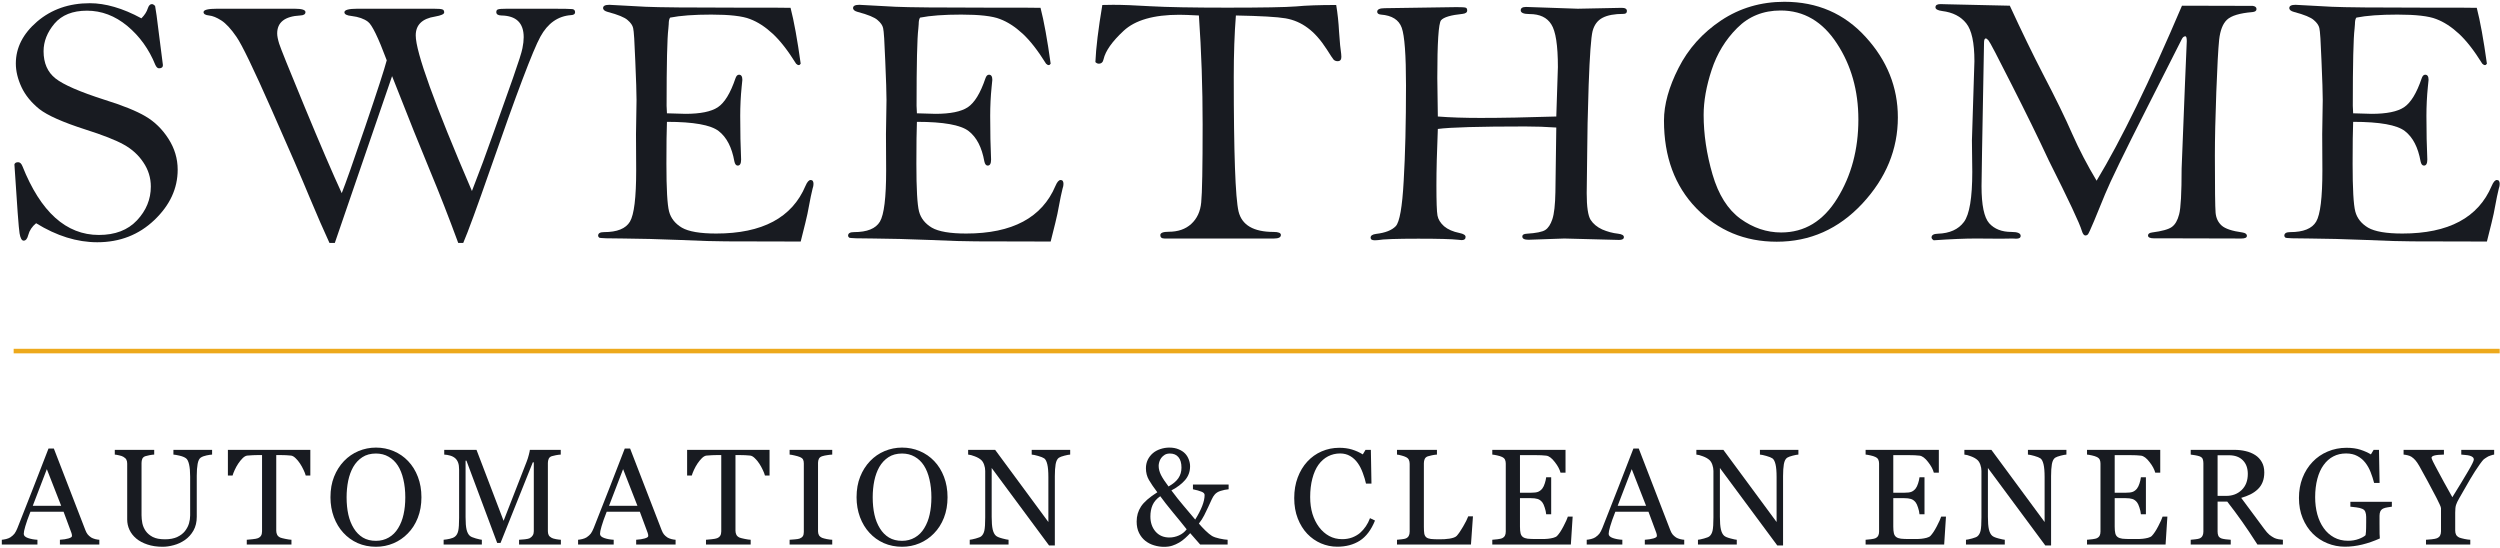
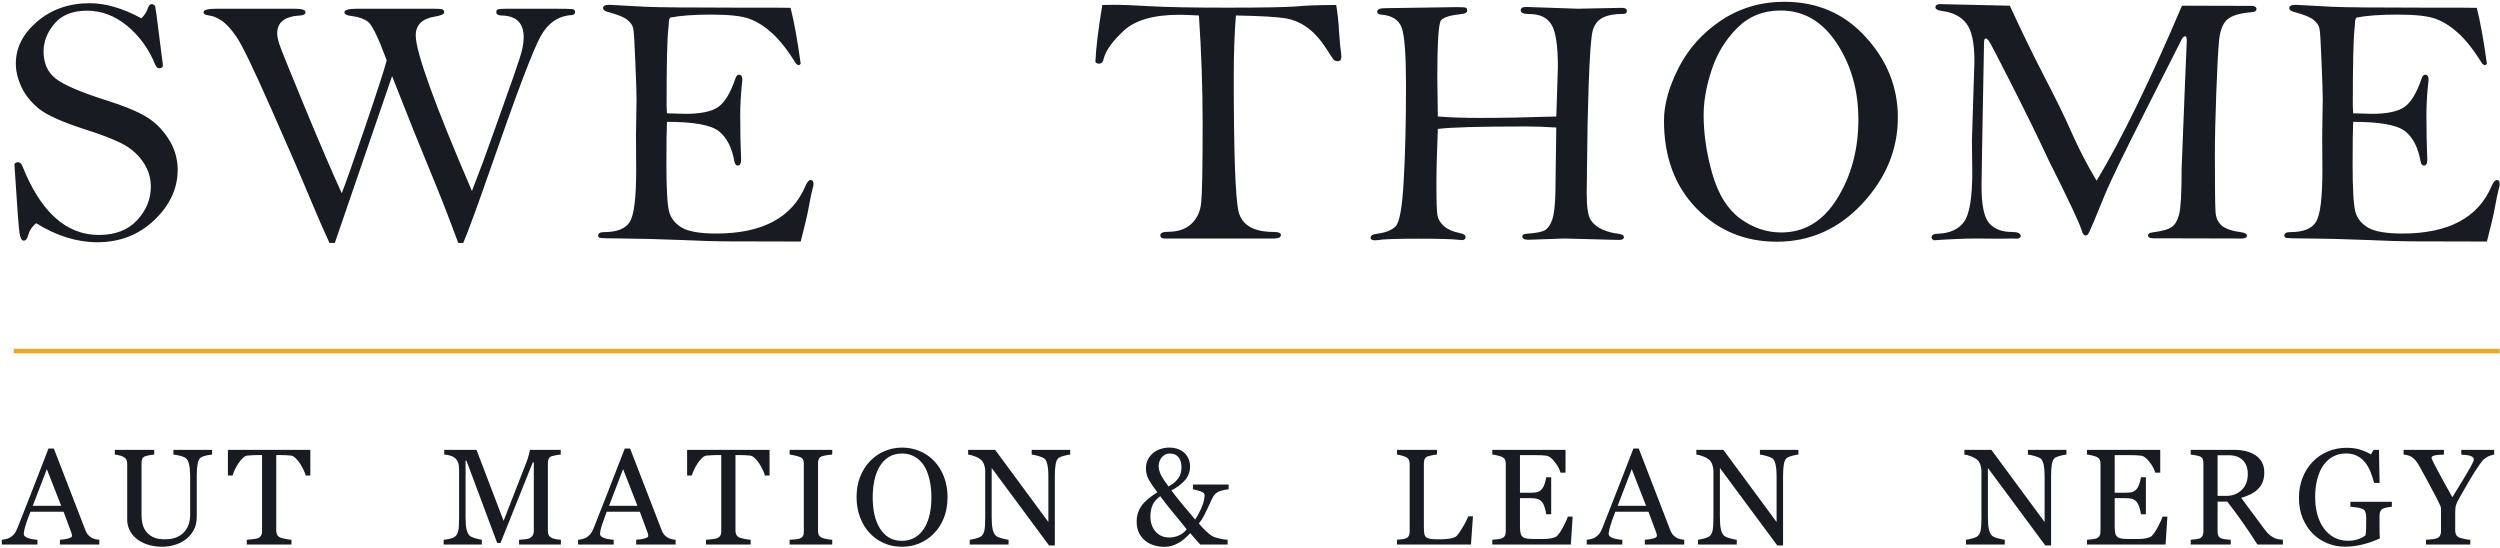
<svg xmlns="http://www.w3.org/2000/svg" width="849" height="186" viewBox="0 0 849 186" fill="none">
  <path d="M33.732 184.912H20.346V183.304C21.524 183.228 22.498 183.077 23.268 182.851C24.053 182.624 24.446 182.345 24.446 182.013C24.446 181.877 24.431 181.711 24.4 181.514C24.37 181.318 24.325 181.144 24.265 180.993L21.592 173.791H10.335C9.912 174.848 9.565 175.769 9.293 176.554C9.036 177.339 8.802 178.064 8.591 178.728C8.394 179.378 8.258 179.906 8.183 180.314C8.107 180.722 8.07 181.054 8.07 181.311C8.07 181.915 8.545 182.383 9.497 182.715C10.448 183.047 11.52 183.243 12.713 183.304V184.912H0.618V183.304C1.01 183.274 1.501 183.19 2.09 183.055C2.679 182.904 3.162 182.707 3.54 182.466C4.144 182.058 4.612 181.635 4.944 181.197C5.276 180.744 5.601 180.125 5.918 179.34C7.534 175.308 9.315 170.778 11.263 165.75C13.211 160.721 14.948 156.244 16.473 152.318H18.285L28.998 180.042C29.225 180.631 29.482 181.107 29.768 181.469C30.055 181.831 30.456 182.186 30.969 182.534C31.316 182.745 31.769 182.926 32.328 183.077C32.887 183.213 33.355 183.289 33.732 183.304V184.912ZM20.776 171.775L15.907 159.317L11.127 171.775H20.776Z" fill="#181B21" />
  <path d="M72.029 154.379C71.606 154.395 70.987 154.485 70.172 154.651C69.357 154.817 68.692 155.066 68.179 155.399C67.665 155.746 67.311 156.463 67.114 157.55C66.918 158.638 66.82 159.966 66.82 161.537V175.512C66.82 177.294 66.45 178.842 65.71 180.155C64.97 181.469 63.996 182.549 62.788 183.394C61.595 184.21 60.334 184.791 59.005 185.138C57.692 185.501 56.431 185.682 55.223 185.682C53.29 185.682 51.569 185.425 50.059 184.912C48.549 184.414 47.28 183.734 46.253 182.873C45.242 182.013 44.479 181.031 43.966 179.929C43.452 178.811 43.196 177.649 43.196 176.441V157.437C43.196 156.909 43.105 156.471 42.924 156.123C42.758 155.761 42.41 155.429 41.882 155.127C41.504 154.915 41.021 154.749 40.432 154.629C39.843 154.493 39.36 154.41 38.983 154.379V152.771H52.369V154.379C51.946 154.395 51.41 154.462 50.761 154.583C50.127 154.704 49.658 154.817 49.356 154.923C48.843 155.104 48.496 155.406 48.315 155.829C48.148 156.252 48.065 156.712 48.065 157.211V174.968C48.065 175.829 48.156 176.735 48.337 177.686C48.533 178.623 48.911 179.499 49.47 180.314C50.059 181.144 50.859 181.824 51.871 182.352C52.882 182.881 54.272 183.145 56.038 183.145C57.699 183.145 59.089 182.881 60.206 182.352C61.338 181.824 62.229 181.129 62.879 180.269C63.498 179.453 63.936 178.6 64.192 177.709C64.449 176.818 64.577 175.92 64.577 175.014V161.831C64.577 160.155 64.457 158.789 64.215 157.732C63.973 156.66 63.618 155.957 63.15 155.625C62.622 155.248 61.897 154.953 60.976 154.742C60.07 154.53 59.375 154.41 58.892 154.379V152.771H72.029V154.379Z" fill="#181B21" />
  <path d="M105.389 161.492H103.826C103.69 160.948 103.441 160.306 103.078 159.566C102.731 158.811 102.338 158.102 101.9 157.437C101.447 156.743 100.949 156.139 100.406 155.625C99.877 155.097 99.364 154.795 98.865 154.719C98.397 154.659 97.808 154.613 97.099 154.583C96.389 154.553 95.732 154.538 95.128 154.538H93.814V180.246C93.814 180.744 93.92 181.205 94.131 181.628C94.343 182.035 94.713 182.352 95.241 182.579C95.513 182.685 96.079 182.828 96.94 183.009C97.816 183.19 98.495 183.289 98.978 183.304V184.912H83.803V183.304C84.226 183.274 84.868 183.213 85.728 183.123C86.604 183.032 87.208 182.919 87.54 182.783C88.038 182.586 88.401 182.307 88.627 181.945C88.869 181.567 88.99 181.069 88.99 180.45V154.538H87.676C87.208 154.538 86.627 154.553 85.932 154.583C85.237 154.598 84.573 154.644 83.939 154.719C83.441 154.78 82.919 155.082 82.376 155.625C81.847 156.154 81.357 156.758 80.904 157.437C80.451 158.117 80.05 158.842 79.703 159.612C79.356 160.367 79.114 160.993 78.978 161.492H77.393V152.771H105.389V161.492Z" fill="#181B21" />
-   <path d="M138.589 156.576C140.009 158.056 141.119 159.846 141.919 161.945C142.719 164.028 143.119 166.339 143.119 168.876C143.119 171.427 142.712 173.745 141.896 175.829C141.081 177.913 139.948 179.687 138.499 181.152C137.094 182.602 135.464 183.719 133.606 184.504C131.749 185.289 129.771 185.682 127.672 185.682C125.437 185.682 123.368 185.267 121.466 184.436C119.578 183.591 117.955 182.42 116.596 180.925C115.237 179.461 114.165 177.686 113.38 175.603C112.609 173.504 112.224 171.261 112.224 168.876C112.224 166.263 112.632 163.938 113.448 161.899C114.263 159.846 115.388 158.071 116.822 156.576C118.242 155.097 119.888 153.964 121.76 153.179C123.648 152.394 125.618 152.001 127.672 152.001C129.801 152.001 131.809 152.401 133.697 153.202C135.584 154.002 137.215 155.127 138.589 156.576ZM135.214 179.363C136.06 177.988 136.672 176.433 137.049 174.697C137.442 172.96 137.638 171.02 137.638 168.876C137.638 166.671 137.419 164.648 136.981 162.805C136.558 160.963 135.932 159.393 135.101 158.094C134.271 156.811 133.229 155.814 131.975 155.104C130.722 154.379 129.288 154.017 127.672 154.017C125.86 154.017 124.32 154.432 123.051 155.263C121.783 156.093 120.748 157.203 119.948 158.592C119.193 159.921 118.627 161.476 118.249 163.258C117.887 165.04 117.706 166.913 117.706 168.876C117.706 171.05 117.902 173.013 118.295 174.765C118.687 176.516 119.306 178.072 120.152 179.431C120.967 180.759 121.994 181.801 123.232 182.556C124.471 183.296 125.95 183.666 127.672 183.666C129.288 183.666 130.745 183.289 132.043 182.534C133.342 181.779 134.399 180.722 135.214 179.363Z" fill="#181B21" />
  <path d="M190.476 184.912H176.275V183.304C176.788 183.289 177.445 183.236 178.245 183.145C179.061 183.055 179.619 182.926 179.921 182.76C180.39 182.473 180.729 182.149 180.941 181.786C181.167 181.409 181.28 180.941 181.28 180.382V157.007H180.941L169.978 184.391H168.845L158.404 156.441H158.109V175.625C158.109 177.483 158.222 178.895 158.449 179.861C158.691 180.827 159.053 181.522 159.536 181.945C159.868 182.262 160.555 182.564 161.597 182.851C162.639 183.138 163.319 183.289 163.636 183.304V184.912H150.657V183.304C151.337 183.243 152.047 183.13 152.786 182.964C153.541 182.798 154.123 182.549 154.53 182.217C155.059 181.794 155.421 181.144 155.618 180.269C155.814 179.393 155.912 177.928 155.912 175.874V159.43C155.912 158.479 155.799 157.701 155.572 157.097C155.346 156.493 155.021 156.003 154.598 155.625C154.13 155.217 153.557 154.915 152.877 154.719C152.198 154.523 151.526 154.41 150.861 154.379V152.771H161.824L171.02 176.871L178.879 156.712C179.166 155.972 179.408 155.202 179.604 154.402C179.816 153.587 179.929 153.043 179.944 152.771H190.431V154.379C190.008 154.395 189.465 154.462 188.8 154.583C188.151 154.704 187.675 154.817 187.373 154.923C186.86 155.104 186.513 155.406 186.331 155.829C186.15 156.252 186.06 156.712 186.06 157.211V180.382C186.06 180.91 186.15 181.356 186.331 181.718C186.513 182.081 186.86 182.398 187.373 182.67C187.645 182.821 188.128 182.964 188.823 183.1C189.518 183.221 190.069 183.289 190.476 183.304V184.912Z" fill="#181B21" />
-   <path d="M229.43 184.912H216.044V183.304C217.222 183.228 218.196 183.077 218.966 182.851C219.751 182.624 220.144 182.345 220.144 182.013C220.144 181.877 220.129 181.711 220.098 181.514C220.068 181.318 220.023 181.144 219.962 180.993L217.29 173.791H206.033C205.61 174.848 205.262 175.769 204.991 176.554C204.734 177.339 204.5 178.064 204.289 178.728C204.092 179.378 203.956 179.906 203.881 180.314C203.805 180.722 203.768 181.054 203.768 181.311C203.768 181.915 204.243 182.383 205.195 182.715C206.146 183.047 207.218 183.243 208.411 183.304V184.912H196.316V183.304C196.708 183.274 197.199 183.19 197.788 183.055C198.377 182.904 198.86 182.707 199.238 182.466C199.842 182.058 200.31 181.635 200.642 181.197C200.974 180.744 201.299 180.125 201.616 179.34C203.232 175.308 205.013 170.778 206.961 165.75C208.909 160.721 210.646 156.244 212.171 152.318H213.983L224.696 180.042C224.923 180.631 225.18 181.107 225.466 181.469C225.753 181.831 226.154 182.186 226.667 182.534C227.014 182.745 227.467 182.926 228.026 183.077C228.585 183.213 229.053 183.289 229.43 183.304V184.912ZM216.474 171.775L211.605 159.317L206.825 171.775H216.474Z" fill="#181B21" />
+   <path d="M229.43 184.912H216.044V183.304C217.222 183.228 218.196 183.077 218.966 182.851C219.751 182.624 220.144 182.345 220.144 182.013C220.144 181.877 220.129 181.711 220.098 181.514C220.068 181.318 220.023 181.144 219.962 180.993L217.29 173.791H206.033C204.734 177.339 204.5 178.064 204.289 178.728C204.092 179.378 203.956 179.906 203.881 180.314C203.805 180.722 203.768 181.054 203.768 181.311C203.768 181.915 204.243 182.383 205.195 182.715C206.146 183.047 207.218 183.243 208.411 183.304V184.912H196.316V183.304C196.708 183.274 197.199 183.19 197.788 183.055C198.377 182.904 198.86 182.707 199.238 182.466C199.842 182.058 200.31 181.635 200.642 181.197C200.974 180.744 201.299 180.125 201.616 179.34C203.232 175.308 205.013 170.778 206.961 165.75C208.909 160.721 210.646 156.244 212.171 152.318H213.983L224.696 180.042C224.923 180.631 225.18 181.107 225.466 181.469C225.753 181.831 226.154 182.186 226.667 182.534C227.014 182.745 227.467 182.926 228.026 183.077C228.585 183.213 229.053 183.289 229.43 183.304V184.912ZM216.474 171.775L211.605 159.317L206.825 171.775H216.474Z" fill="#181B21" />
  <path d="M261.34 161.492H259.777C259.641 160.948 259.392 160.306 259.03 159.566C258.682 158.811 258.29 158.102 257.852 157.437C257.399 156.743 256.9 156.139 256.357 155.625C255.828 155.097 255.315 154.795 254.817 154.719C254.349 154.659 253.76 154.613 253.05 154.583C252.34 154.553 251.683 154.538 251.079 154.538H249.766V180.246C249.766 180.744 249.871 181.205 250.083 181.628C250.294 182.035 250.664 182.352 251.193 182.579C251.464 182.685 252.031 182.828 252.891 183.009C253.767 183.19 254.447 183.289 254.93 183.304V184.912H239.754V183.304C240.177 183.274 240.819 183.213 241.679 183.123C242.555 183.032 243.159 182.919 243.492 182.783C243.99 182.586 244.352 182.307 244.579 181.945C244.82 181.567 244.941 181.069 244.941 180.45V154.538H243.627C243.159 154.538 242.578 154.553 241.883 154.583C241.189 154.598 240.524 154.644 239.89 154.719C239.392 154.78 238.871 155.082 238.327 155.625C237.799 156.154 237.308 156.758 236.855 157.437C236.402 158.117 236.002 158.842 235.655 159.612C235.307 160.367 235.066 160.993 234.93 161.492H233.344V152.771H261.34V161.492Z" fill="#181B21" />
  <path d="M282.627 184.912H268.153V183.304C268.561 183.274 269.15 183.228 269.92 183.168C270.69 183.107 271.234 183.017 271.551 182.896C272.049 182.7 272.411 182.435 272.638 182.103C272.864 181.756 272.978 181.28 272.978 180.676V157.392C272.978 156.863 272.895 156.425 272.728 156.078C272.562 155.716 272.17 155.414 271.551 155.172C271.098 154.991 270.524 154.825 269.829 154.674C269.15 154.508 268.591 154.41 268.153 154.379V152.771H282.627V154.379C282.158 154.395 281.6 154.455 280.95 154.561C280.301 154.651 279.735 154.772 279.252 154.923C278.678 155.104 278.293 155.399 278.097 155.806C277.9 156.214 277.802 156.667 277.802 157.165V180.427C277.802 180.925 277.908 181.371 278.119 181.764C278.346 182.141 278.723 182.443 279.252 182.67C279.569 182.79 280.082 182.926 280.792 183.077C281.517 183.213 282.128 183.289 282.627 183.304V184.912Z" fill="#181B21" />
  <path d="M317.254 156.576C318.674 158.056 319.784 159.846 320.584 161.945C321.384 164.028 321.784 166.339 321.784 168.876C321.784 171.427 321.377 173.745 320.561 175.829C319.746 177.913 318.613 179.687 317.164 181.152C315.759 182.602 314.129 183.719 312.271 184.504C310.414 185.289 308.436 185.682 306.337 185.682C304.102 185.682 302.033 185.267 300.131 184.436C298.243 183.591 296.62 182.42 295.261 180.925C293.902 179.461 292.83 177.686 292.045 175.603C291.274 173.504 290.889 171.261 290.889 168.876C290.889 166.263 291.297 163.938 292.112 161.899C292.928 159.846 294.053 158.071 295.487 156.576C296.907 155.097 298.553 153.964 300.425 153.179C302.313 152.394 304.283 152.001 306.337 152.001C308.466 152.001 310.474 152.401 312.362 153.202C314.249 154.002 315.88 155.127 317.254 156.576ZM313.879 179.363C314.725 177.988 315.337 176.433 315.714 174.697C316.107 172.96 316.303 171.02 316.303 168.876C316.303 166.671 316.084 164.648 315.646 162.805C315.223 160.963 314.597 159.393 313.766 158.094C312.936 156.811 311.894 155.814 310.64 155.104C309.387 154.379 307.953 154.017 306.337 154.017C304.525 154.017 302.985 154.432 301.716 155.263C300.448 156.093 299.413 157.203 298.613 158.592C297.858 159.921 297.292 161.476 296.914 163.258C296.552 165.04 296.371 166.913 296.371 168.876C296.371 171.05 296.567 173.013 296.96 174.765C297.352 176.516 297.971 178.072 298.817 179.431C299.632 180.759 300.659 181.801 301.897 182.556C303.136 183.296 304.615 183.666 306.337 183.666C307.953 183.666 309.41 183.289 310.708 182.534C312.007 181.779 313.064 180.722 313.879 179.363Z" fill="#181B21" />
  <path d="M363.434 154.379C363.011 154.395 362.361 154.515 361.486 154.742C360.61 154.968 359.983 155.202 359.606 155.444C359.062 155.821 358.692 156.546 358.496 157.618C358.315 158.691 358.224 160.05 358.224 161.695V185.229H356.253L336.774 158.932V175.512C336.774 177.369 336.887 178.796 337.114 179.793C337.356 180.79 337.718 181.499 338.201 181.922C338.548 182.254 339.266 182.564 340.353 182.851C341.44 183.138 342.157 183.289 342.505 183.304V184.912H329.322V183.304C329.73 183.274 330.417 183.13 331.383 182.873C332.35 182.602 332.954 182.36 333.195 182.149C333.724 181.726 334.086 181.084 334.283 180.223C334.479 179.348 334.577 177.86 334.577 175.761V159.929C334.577 159.234 334.456 158.54 334.215 157.845C333.973 157.15 333.648 156.614 333.241 156.237C332.697 155.738 331.957 155.316 331.021 154.968C330.1 154.606 329.352 154.41 328.779 154.379V152.771H337.952L356.027 177.279V161.99C356.027 160.117 355.906 158.683 355.664 157.686C355.423 156.675 355.076 156.003 354.623 155.67C354.2 155.384 353.505 155.104 352.539 154.832C351.587 154.561 350.863 154.41 350.364 154.379V152.771H363.434V154.379Z" fill="#181B21" />
  <path d="M417.241 166.158C416.35 166.233 415.452 166.414 414.546 166.701C413.64 166.973 412.945 167.411 412.462 168.015C412.145 168.377 411.82 168.913 411.488 169.623C411.171 170.333 410.786 171.171 410.333 172.137C409.88 173.104 409.42 174.055 408.951 174.991C408.483 175.927 407.879 176.864 407.139 177.8C407.743 178.525 408.483 179.317 409.359 180.178C410.235 181.024 410.982 181.635 411.601 182.013C412.205 182.36 413.059 182.654 414.161 182.896C415.278 183.138 416.192 183.274 416.902 183.304V184.912H407.57L404.195 181.061C403.697 181.605 403.123 182.171 402.473 182.76C401.839 183.334 401.167 183.832 400.458 184.255C399.672 184.708 398.88 185.063 398.079 185.32C397.294 185.576 396.365 185.705 395.293 185.705C394.176 185.705 393.066 185.539 391.964 185.206C390.861 184.889 389.857 184.376 388.951 183.666C388.075 182.972 387.366 182.081 386.822 180.993C386.279 179.906 386.007 178.608 386.007 177.098C386.007 175.225 386.497 173.534 387.479 172.024C388.476 170.499 390.325 168.883 393.028 167.177C391.805 165.561 390.854 164.164 390.174 162.986C389.495 161.809 389.155 160.487 389.155 159.023C389.155 157.981 389.359 157.029 389.767 156.169C390.189 155.293 390.778 154.53 391.533 153.881C392.228 153.292 393.074 152.832 394.07 152.499C395.067 152.167 396.079 152.001 397.105 152.001C398.313 152.001 399.37 152.197 400.276 152.59C401.197 152.968 401.945 153.466 402.519 154.085C403.047 154.659 403.447 155.323 403.719 156.078C404.006 156.833 404.15 157.588 404.15 158.343C404.15 160.155 403.583 161.718 402.451 163.032C401.333 164.33 399.786 165.501 397.807 166.543C399.227 168.46 400.616 170.212 401.975 171.797C403.334 173.368 404.64 174.916 405.894 176.441C406.905 174.825 407.691 173.307 408.249 171.888C408.808 170.454 409.087 169.193 409.087 168.105C409.087 167.622 408.732 167.245 408.023 166.973C407.328 166.686 406.362 166.414 405.124 166.158V164.549H417.241V166.158ZM401.228 158.796C401.228 157.256 400.888 156.078 400.208 155.263C399.529 154.432 398.563 154.017 397.309 154.017C396.599 154.017 396.011 154.16 395.542 154.447C395.074 154.734 394.674 155.097 394.342 155.535C394.04 155.957 393.821 156.41 393.685 156.894C393.549 157.377 393.481 157.807 393.481 158.185C393.481 159.227 393.753 160.284 394.297 161.356C394.84 162.413 395.686 163.696 396.834 165.206C398.389 164.33 399.506 163.387 400.186 162.375C400.88 161.348 401.228 160.155 401.228 158.796ZM402.994 179.748C401.59 177.966 400.005 176.018 398.238 173.904C396.486 171.775 395.082 169.978 394.025 168.513C392.802 169.359 391.934 170.355 391.42 171.503C390.922 172.635 390.673 173.934 390.673 175.399C390.673 177.452 391.254 179.159 392.417 180.518C393.595 181.862 395.165 182.534 397.128 182.534C398.23 182.534 399.31 182.3 400.367 181.831C401.439 181.348 402.315 180.654 402.994 179.748Z" fill="#181B21" />
-   <path d="M454.13 185.659C452.212 185.659 450.37 185.282 448.603 184.527C446.851 183.772 445.296 182.685 443.937 181.265C442.593 179.846 441.521 178.117 440.721 176.078C439.92 174.025 439.52 171.714 439.52 169.147C439.52 166.58 439.913 164.255 440.698 162.171C441.483 160.072 442.57 158.268 443.96 156.758C445.334 155.263 446.957 154.108 448.829 153.292C450.702 152.477 452.703 152.069 454.832 152.069C456.417 152.069 457.852 152.265 459.135 152.658C460.419 153.051 461.642 153.602 462.805 154.311L463.733 152.771H465.545L465.749 164.232H463.892C463.65 163.115 463.288 161.907 462.805 160.608C462.321 159.295 461.755 158.185 461.106 157.279C460.381 156.252 459.52 155.452 458.524 154.878C457.527 154.289 456.387 153.994 455.103 153.994C453.639 153.994 452.272 154.319 451.004 154.968C449.75 155.618 448.663 156.576 447.742 157.845C446.866 159.068 446.179 160.623 445.681 162.511C445.183 164.398 444.934 166.505 444.934 168.83C444.934 170.884 445.19 172.771 445.704 174.493C446.232 176.199 446.98 177.702 447.946 179C448.912 180.284 450.052 181.288 451.366 182.013C452.695 182.738 454.175 183.1 455.806 183.1C457.029 183.1 458.154 182.911 459.181 182.534C460.207 182.141 461.098 181.628 461.853 180.993C462.608 180.329 463.273 179.574 463.846 178.728C464.42 177.883 464.888 176.962 465.251 175.965L466.95 176.78C465.651 179.967 463.93 182.247 461.785 183.621C459.641 184.98 457.089 185.659 454.13 185.659Z" fill="#181B21" />
  <path d="M500.218 175.354L499.539 184.912H474.42V183.304C474.782 183.274 475.303 183.221 475.982 183.145C476.677 183.07 477.16 182.972 477.432 182.851C477.885 182.654 478.21 182.368 478.406 181.99C478.617 181.613 478.723 181.129 478.723 180.54V157.528C478.723 157.014 478.633 156.561 478.451 156.169C478.285 155.776 477.945 155.459 477.432 155.217C477.085 155.036 476.594 154.863 475.96 154.697C475.341 154.515 474.827 154.41 474.42 154.379V152.771H487.987V154.379C487.564 154.395 487.013 154.47 486.334 154.606C485.669 154.742 485.186 154.863 484.884 154.968C484.371 155.15 484.016 155.459 483.819 155.897C483.638 156.335 483.548 156.803 483.548 157.301V178.887C483.548 179.884 483.593 180.661 483.684 181.22C483.789 181.764 484.023 182.186 484.386 182.488C484.733 182.76 485.246 182.941 485.926 183.032C486.621 183.107 487.587 183.145 488.825 183.145C489.384 183.145 489.965 183.13 490.569 183.1C491.173 183.07 491.747 183.009 492.291 182.919C492.819 182.828 493.302 182.707 493.74 182.556C494.193 182.39 494.525 182.186 494.737 181.945C495.356 181.25 496.073 180.201 496.889 178.796C497.719 177.377 498.293 176.229 498.61 175.354H500.218Z" fill="#181B21" />
  <path d="M534.076 175.444L533.464 184.912H506.782V183.304C507.235 183.274 507.839 183.213 508.594 183.123C509.349 183.017 509.84 182.911 510.067 182.805C510.55 182.579 510.882 182.284 511.063 181.922C511.259 181.56 511.358 181.099 511.358 180.54V157.437C511.358 156.939 511.275 156.501 511.108 156.123C510.942 155.731 510.595 155.414 510.067 155.172C509.659 154.976 509.108 154.802 508.413 154.651C507.734 154.5 507.19 154.41 506.782 154.379V152.771H531.652V160.518H529.953C529.651 159.37 528.995 158.154 527.983 156.871C526.986 155.572 526.035 154.863 525.129 154.742C524.661 154.681 524.102 154.636 523.453 154.606C522.804 154.576 522.064 154.561 521.233 154.561H516.182V167.335H519.806C520.969 167.335 521.814 167.23 522.343 167.018C522.887 166.792 523.362 166.422 523.77 165.908C524.102 165.47 524.381 164.889 524.608 164.164C524.85 163.424 525.008 162.73 525.084 162.08H526.782V174.651H525.084C525.023 173.927 524.857 173.164 524.585 172.364C524.329 171.548 524.057 170.959 523.77 170.597C523.302 170.008 522.766 169.623 522.162 169.442C521.573 169.261 520.788 169.17 519.806 169.17H516.182V178.819C516.182 179.785 516.25 180.548 516.386 181.107C516.522 181.665 516.786 182.088 517.179 182.375C517.571 182.662 518.107 182.851 518.787 182.941C519.466 183.017 520.433 183.055 521.686 183.055C522.184 183.055 522.841 183.055 523.657 183.055C524.472 183.055 525.159 183.024 525.718 182.964C526.292 182.904 526.881 182.798 527.485 182.647C528.104 182.481 528.542 182.262 528.798 181.99C529.493 181.265 530.218 180.17 530.973 178.706C531.743 177.226 532.234 176.139 532.445 175.444H534.076Z" fill="#181B21" />
  <path d="M571.965 184.912H558.579V183.304C559.757 183.228 560.731 183.077 561.501 182.851C562.286 182.624 562.679 182.345 562.679 182.013C562.679 181.877 562.663 181.711 562.633 181.514C562.603 181.318 562.558 181.144 562.497 180.993L559.825 173.791H548.567C548.145 174.848 547.797 175.769 547.526 176.554C547.269 177.339 547.035 178.064 546.823 178.728C546.627 179.378 546.491 179.906 546.416 180.314C546.34 180.722 546.302 181.054 546.302 181.311C546.302 181.915 546.778 182.383 547.729 182.715C548.681 183.047 549.753 183.243 550.946 183.304V184.912H538.85V183.304C539.243 183.274 539.734 183.19 540.323 183.055C540.912 182.904 541.395 182.707 541.772 182.466C542.376 182.058 542.844 181.635 543.177 181.197C543.509 180.744 543.834 180.125 544.151 179.34C545.766 175.308 547.548 170.778 549.496 165.75C551.444 160.721 553.181 156.244 554.706 152.318H556.518L567.231 180.042C567.458 180.631 567.714 181.107 568.001 181.469C568.288 181.831 568.688 182.186 569.202 182.534C569.549 182.745 570.002 182.926 570.561 183.077C571.12 183.213 571.588 183.289 571.965 183.304V184.912ZM559.009 171.775L554.139 159.317L549.36 171.775H559.009Z" fill="#181B21" />
  <path d="M610.738 154.379C610.315 154.395 609.666 154.515 608.79 154.742C607.914 154.968 607.287 155.202 606.91 155.444C606.366 155.821 605.996 156.546 605.8 157.618C605.619 158.691 605.528 160.05 605.528 161.695V185.229H603.558L584.078 158.932V175.512C584.078 177.369 584.192 178.796 584.418 179.793C584.66 180.79 585.022 181.499 585.505 181.922C585.853 182.254 586.57 182.564 587.657 182.851C588.744 183.138 589.462 183.289 589.809 183.304V184.912H576.626V183.304C577.034 183.274 577.721 183.13 578.688 182.873C579.654 182.602 580.258 182.36 580.5 182.149C581.028 181.726 581.391 181.084 581.587 180.223C581.783 179.348 581.881 177.86 581.881 175.761V159.929C581.881 159.234 581.76 158.54 581.519 157.845C581.277 157.15 580.953 156.614 580.545 156.237C580.001 155.738 579.261 155.316 578.325 154.968C577.404 154.606 576.657 154.41 576.083 154.379V152.771H585.256L603.331 177.279V161.99C603.331 160.117 603.21 158.683 602.969 157.686C602.727 156.675 602.38 156.003 601.927 155.67C601.504 155.384 600.809 155.104 599.843 154.832C598.892 154.561 598.167 154.41 597.669 154.379V152.771H610.738V154.379Z" fill="#181B21" />
-   <path d="M660.854 175.444L660.242 184.912H633.56V183.304C634.013 183.274 634.617 183.213 635.372 183.123C636.127 183.017 636.618 182.911 636.844 182.805C637.328 182.579 637.66 182.284 637.841 181.922C638.037 181.56 638.135 181.099 638.135 180.54V157.437C638.135 156.939 638.052 156.501 637.886 156.123C637.72 155.731 637.373 155.414 636.844 155.172C636.437 154.976 635.885 154.802 635.191 154.651C634.511 154.5 633.968 154.41 633.56 154.379V152.771H658.43V160.518H656.731C656.429 159.37 655.772 158.154 654.761 156.871C653.764 155.572 652.813 154.863 651.907 154.742C651.439 154.681 650.88 154.636 650.231 154.606C649.581 154.576 648.841 154.561 648.011 154.561H642.96V167.335H646.584C647.747 167.335 648.592 167.23 649.121 167.018C649.664 166.792 650.14 166.422 650.548 165.908C650.88 165.47 651.159 164.889 651.386 164.164C651.627 163.424 651.786 162.73 651.862 162.08H653.56V174.651H651.862C651.801 173.927 651.635 173.164 651.363 172.364C651.106 171.548 650.835 170.959 650.548 170.597C650.08 170.008 649.544 169.623 648.94 169.442C648.351 169.261 647.565 169.17 646.584 169.17H642.96V178.819C642.96 179.785 643.028 180.548 643.164 181.107C643.3 181.665 643.564 182.088 643.957 182.375C644.349 182.662 644.885 182.851 645.565 182.941C646.244 183.017 647.211 183.055 648.464 183.055C648.962 183.055 649.619 183.055 650.435 183.055C651.25 183.055 651.937 183.024 652.496 182.964C653.07 182.904 653.658 182.798 654.262 182.647C654.881 182.481 655.319 182.262 655.576 181.99C656.271 181.265 656.996 180.17 657.751 178.706C658.521 177.226 659.011 176.139 659.223 175.444H660.854Z" fill="#181B21" />
  <path d="M701.755 154.379C701.333 154.395 700.683 154.515 699.807 154.742C698.932 154.968 698.305 155.202 697.927 155.444C697.384 155.821 697.014 156.546 696.818 157.618C696.636 158.691 696.546 160.05 696.546 161.695V185.229H694.575L675.096 158.932V175.512C675.096 177.369 675.209 178.796 675.436 179.793C675.677 180.79 676.04 181.499 676.523 181.922C676.87 182.254 677.588 182.564 678.675 182.851C679.762 183.138 680.479 183.289 680.827 183.304V184.912H667.644V183.304C668.052 183.274 668.739 183.13 669.705 182.873C670.672 182.602 671.276 182.36 671.517 182.149C672.046 181.726 672.408 181.084 672.605 180.223C672.801 179.348 672.899 177.86 672.899 175.761V159.929C672.899 159.234 672.778 158.54 672.537 157.845C672.295 157.15 671.97 156.614 671.563 156.237C671.019 155.738 670.279 155.316 669.343 154.968C668.422 154.606 667.674 154.41 667.101 154.379V152.771H676.274L694.349 177.279V161.99C694.349 160.117 694.228 158.683 693.986 157.686C693.745 156.675 693.397 156.003 692.944 155.67C692.522 155.384 691.827 155.104 690.861 154.832C689.909 154.561 689.185 154.41 688.686 154.379V152.771H701.755V154.379Z" fill="#181B21" />
  <path d="M736.043 175.444L735.432 184.912H708.75V183.304C709.203 183.274 709.807 183.213 710.562 183.123C711.317 183.017 711.808 182.911 712.034 182.805C712.517 182.579 712.849 182.284 713.031 181.922C713.227 181.56 713.325 181.099 713.325 180.54V157.437C713.325 156.939 713.242 156.501 713.076 156.123C712.91 155.731 712.563 155.414 712.034 155.172C711.626 154.976 711.075 154.802 710.381 154.651C709.701 154.5 709.158 154.41 708.75 154.379V152.771H733.62V160.518H731.921C731.619 159.37 730.962 158.154 729.95 156.871C728.954 155.572 728.003 154.863 727.096 154.742C726.628 154.681 726.07 154.636 725.42 154.606C724.771 154.576 724.031 154.561 723.201 154.561H718.15V167.335H721.774C722.936 167.335 723.782 167.23 724.31 167.018C724.854 166.792 725.33 166.422 725.737 165.908C726.07 165.47 726.349 164.889 726.576 164.164C726.817 163.424 726.976 162.73 727.051 162.08H728.75V174.651H727.051C726.991 173.927 726.825 173.164 726.553 172.364C726.296 171.548 726.024 170.959 725.737 170.597C725.269 170.008 724.733 169.623 724.129 169.442C723.54 169.261 722.755 169.17 721.774 169.17H718.15V178.819C718.15 179.785 718.218 180.548 718.354 181.107C718.489 181.665 718.754 182.088 719.146 182.375C719.539 182.662 720.075 182.851 720.754 182.941C721.434 183.017 722.4 183.055 723.654 183.055C724.152 183.055 724.809 183.055 725.624 183.055C726.44 183.055 727.127 183.024 727.685 182.964C728.259 182.904 728.848 182.798 729.452 182.647C730.071 182.481 730.509 182.262 730.766 181.99C731.46 181.265 732.185 180.17 732.94 178.706C733.71 177.226 734.201 176.139 734.413 175.444H736.043Z" fill="#181B21" />
  <path d="M775.269 184.912H766.617C764.699 181.907 762.962 179.31 761.407 177.12C759.867 174.931 758.191 172.673 756.379 170.348H753.094V180.54C753.094 181.069 753.177 181.537 753.344 181.945C753.51 182.337 753.865 182.639 754.408 182.851C754.68 182.956 755.156 183.055 755.835 183.145C756.515 183.236 757.088 183.289 757.557 183.304V184.912H743.966V183.304C744.329 183.274 744.85 183.221 745.529 183.145C746.224 183.07 746.707 182.972 746.979 182.851C747.432 182.654 747.757 182.368 747.953 181.99C748.164 181.613 748.27 181.129 748.27 180.54V157.301C748.27 156.773 748.194 156.305 748.043 155.897C747.892 155.489 747.538 155.18 746.979 154.968C746.601 154.832 746.111 154.712 745.507 154.606C744.903 154.485 744.389 154.41 743.966 154.379V152.771H758.802C760.161 152.771 761.437 152.915 762.63 153.202C763.823 153.473 764.903 153.919 765.869 154.538C766.805 155.142 767.553 155.935 768.112 156.916C768.67 157.883 768.95 159.053 768.95 160.427C768.95 161.665 768.761 162.76 768.383 163.711C768.006 164.663 767.447 165.486 766.707 166.18C766.028 166.829 765.212 167.396 764.261 167.879C763.31 168.347 762.26 168.747 761.113 169.079C762.698 171.178 764.012 172.945 765.054 174.38C766.111 175.814 767.402 177.558 768.927 179.612C769.591 180.518 770.188 181.19 770.716 181.628C771.26 182.05 771.796 182.398 772.324 182.67C772.717 182.866 773.208 183.017 773.797 183.123C774.386 183.228 774.876 183.289 775.269 183.304V184.912ZM763.355 160.948C763.355 159 762.796 157.46 761.679 156.327C760.561 155.18 758.983 154.606 756.945 154.606H753.094V168.4H756.062C758.145 168.4 759.882 167.735 761.271 166.407C762.66 165.063 763.355 163.243 763.355 160.948Z" fill="#181B21" />
  <path d="M812.275 172.069C811.912 172.115 811.422 172.19 810.803 172.296C810.199 172.386 809.708 172.522 809.33 172.703C808.877 172.93 808.553 173.255 808.356 173.677C808.175 174.085 808.085 174.568 808.085 175.127V177.619C808.085 179.431 808.092 180.654 808.107 181.288C808.138 181.922 808.168 182.443 808.198 182.851C806.19 183.757 804.189 184.451 802.196 184.935C800.202 185.418 798.247 185.659 796.329 185.659C794.276 185.659 792.297 185.274 790.395 184.504C788.492 183.734 786.831 182.639 785.412 181.22C783.977 179.785 782.837 178.041 781.992 175.988C781.146 173.934 780.723 171.639 780.723 169.102C780.723 166.656 781.123 164.391 781.924 162.307C782.739 160.208 783.887 158.389 785.366 156.848C786.801 155.338 788.507 154.168 790.485 153.338C792.479 152.492 794.608 152.069 796.873 152.069C798.685 152.069 800.263 152.288 801.607 152.726C802.951 153.164 804.136 153.692 805.163 154.311L806.091 152.771H807.903L808.107 164.006H806.25C805.933 162.768 805.54 161.552 805.072 160.359C804.604 159.151 804 158.071 803.26 157.12C802.52 156.169 801.614 155.414 800.542 154.855C799.485 154.281 798.217 153.994 796.737 153.994C795.121 153.994 793.679 154.327 792.411 154.991C791.142 155.64 790.04 156.614 789.104 157.913C788.183 159.166 787.473 160.729 786.975 162.601C786.476 164.474 786.227 166.565 786.227 168.876C786.227 170.914 786.469 172.839 786.952 174.651C787.45 176.448 788.168 178.004 789.104 179.317C790.04 180.661 791.21 181.718 792.615 182.488C794.019 183.258 795.612 183.644 797.394 183.644C798.723 183.644 799.931 183.44 801.018 183.032C802.12 182.624 802.898 182.194 803.351 181.741C803.471 180.956 803.532 180.163 803.532 179.363C803.547 178.562 803.555 177.883 803.555 177.324V175.557C803.555 174.923 803.464 174.364 803.283 173.881C803.117 173.383 802.762 173.021 802.218 172.794C801.72 172.568 801.04 172.401 800.18 172.296C799.334 172.175 798.67 172.099 798.186 172.069V170.416H812.275V172.069Z" fill="#181B21" />
  <path d="M847.016 154.379C846.759 154.395 846.351 154.5 845.793 154.697C845.234 154.878 844.834 155.059 844.592 155.24C844.003 155.603 843.603 155.882 843.392 156.078C843.18 156.274 842.773 156.788 842.169 157.618C840.991 159.279 839.904 160.963 838.907 162.669C837.91 164.376 836.665 166.543 835.17 169.17C834.611 170.136 834.241 170.914 834.06 171.503C833.879 172.092 833.788 172.945 833.788 174.062V180.201C833.788 180.744 833.894 181.22 834.105 181.628C834.332 182.02 834.709 182.337 835.238 182.579C835.555 182.7 836.121 182.851 836.936 183.032C837.752 183.198 838.409 183.289 838.907 183.304V184.912H823.867V183.304C824.29 183.274 824.924 183.221 825.77 183.145C826.615 183.055 827.204 182.941 827.537 182.805C828.08 182.579 828.45 182.269 828.646 181.877C828.858 181.484 828.964 181.001 828.964 180.427V172.613C828.964 172.371 828.813 171.933 828.511 171.299C828.224 170.65 827.876 169.933 827.469 169.147C826.563 167.396 825.558 165.501 824.456 163.462C823.354 161.424 822.395 159.68 821.58 158.23C821.081 157.369 820.636 156.72 820.243 156.282C819.866 155.844 819.428 155.459 818.93 155.127C818.567 154.9 818.129 154.727 817.616 154.606C817.118 154.485 816.665 154.41 816.257 154.379V152.771H829.96V154.379C828.42 154.41 827.333 154.515 826.699 154.697C826.064 154.878 825.747 155.134 825.747 155.467C825.747 155.557 825.793 155.716 825.883 155.942C825.974 156.169 826.102 156.456 826.268 156.803C826.464 157.196 826.699 157.649 826.97 158.162C827.242 158.66 827.499 159.144 827.74 159.612C828.45 160.956 829.175 162.299 829.915 163.643C830.655 164.972 831.621 166.709 832.814 168.853C835.185 165.033 836.989 162.058 838.228 159.929C839.481 157.785 840.107 156.501 840.107 156.078C840.107 155.731 839.979 155.452 839.722 155.24C839.466 155.029 839.126 154.863 838.703 154.742C838.265 154.621 837.79 154.546 837.276 154.515C836.763 154.47 836.287 154.425 835.849 154.379V152.771H847.016V154.379Z" fill="#181B21" />
  <path d="M48.019 6.224C49.106 5.137 49.831 4.009 50.193 2.842C50.515 1.875 50.978 1.392 51.582 1.392C51.904 1.392 52.267 1.593 52.669 1.996C52.951 3.446 53.354 6.365 53.877 10.754L55.327 22.109C55.327 22.834 54.884 23.197 53.998 23.197C53.515 23.197 53.092 22.794 52.73 21.989C50.596 16.714 47.435 12.325 43.247 8.821C39.059 5.358 34.489 3.627 29.536 3.627C24.664 3.627 20.979 5.097 18.483 8.036C16.026 10.976 14.798 14.096 14.798 17.398C14.798 21.425 16.147 24.505 18.845 26.64C21.543 28.774 27.1 31.19 35.516 33.888C41.717 35.82 46.347 37.693 49.408 39.505C52.508 41.317 55.106 43.854 57.199 47.115C59.293 50.377 60.34 53.88 60.34 57.625C60.34 63.987 57.703 69.685 52.428 74.718C47.153 79.752 40.69 82.268 33.039 82.268C26.154 82.268 19.228 80.114 12.261 75.806C10.892 76.933 10.006 78.262 9.604 79.792C9.282 81.081 8.758 81.725 8.033 81.725C7.389 81.725 6.926 80.899 6.644 79.248C6.362 77.597 5.778 69.786 4.893 55.813C5.054 55.33 5.476 55.088 6.161 55.088C6.765 55.088 7.248 55.531 7.611 56.417C13.812 72 22.469 79.792 33.583 79.792C39.099 79.792 43.408 78.141 46.508 74.839C49.649 71.497 51.22 67.672 51.22 63.363C51.22 60.383 50.374 57.645 48.683 55.149C47.032 52.652 44.817 50.639 42.039 49.108C39.301 47.578 34.952 45.867 28.992 43.974C21.342 41.518 16.127 39.203 13.349 37.028C10.61 34.814 8.597 32.337 7.309 29.599C6.02 26.821 5.376 24.143 5.376 21.566C5.376 16.21 7.792 11.459 12.624 7.311C17.496 3.164 23.456 1.09 30.502 1.09C33.16 1.09 35.938 1.513 38.838 2.358C41.777 3.204 44.837 4.493 48.019 6.224Z" fill="#181B21" />
  <path d="M113.701 82.51H111.889C109.956 78.322 107.701 73.148 105.124 66.987C102.587 60.826 98.278 50.88 92.198 37.149C86.118 23.378 82.151 15.163 80.299 12.506C78.447 9.808 76.735 7.956 75.165 6.949C73.595 5.942 72.205 5.378 70.997 5.258C69.749 5.137 69.125 4.754 69.125 4.11C69.125 3.345 70.655 2.962 73.715 2.962H100.05C102.506 2.962 103.734 3.345 103.734 4.11C103.734 4.835 103.13 5.217 101.922 5.258C96.728 5.54 94.131 7.573 94.131 11.358C94.131 12.204 94.352 13.351 94.795 14.801C95.238 16.251 98.117 23.398 103.432 36.243C108.748 49.088 112.956 58.873 116.056 65.598C117.304 62.497 119.962 54.967 124.029 43.008C128.096 31.049 130.532 23.539 131.338 20.479C128.438 12.707 126.304 8.338 124.935 7.372C123.606 6.365 121.774 5.721 119.439 5.439C117.788 5.278 116.962 4.855 116.962 4.17C116.962 3.365 118.432 2.962 121.371 2.962H147.283C148.854 2.962 149.84 3.043 150.243 3.204C150.646 3.325 150.847 3.667 150.847 4.231C150.847 4.795 149.82 5.258 147.767 5.62C143.377 6.305 141.183 8.439 141.183 12.023C141.183 17.66 147.545 35.277 160.269 64.873C162.806 58.39 165.283 51.706 167.699 44.82L174.222 26.458C176.115 21.062 177.182 17.7 177.423 16.371C177.705 15.002 177.846 13.754 177.846 12.627C177.846 7.794 175.309 5.338 170.236 5.258C169.108 5.217 168.544 4.835 168.544 4.11C168.544 3.627 168.726 3.325 169.088 3.204C169.45 3.043 170.477 2.962 172.168 2.962H186.846C191.235 2.962 193.731 3.003 194.335 3.083C194.98 3.164 195.302 3.526 195.302 4.17C195.302 4.774 194.839 5.097 193.913 5.137C189.483 5.459 186.02 7.895 183.524 12.445C181.027 16.955 175.39 31.854 166.611 57.142C161.981 70.43 158.88 78.886 157.31 82.51H155.619C152.357 73.651 149.196 65.558 146.136 58.229C143.075 50.9 138.747 40.109 133.15 25.854L113.701 82.51Z" fill="#181B21" />
  <path d="M268.473 2.66C269.641 7.17 270.789 13.492 271.916 21.626C271.715 21.948 271.494 22.109 271.252 22.109C270.97 22.109 270.668 21.948 270.346 21.626C267.567 17.157 264.91 13.754 262.373 11.418C259.836 9.083 257.279 7.432 254.702 6.466C252.165 5.459 247.776 4.956 241.535 4.956C235.656 4.956 231.005 5.298 227.582 5.982C227.26 6.385 227.099 7.13 227.099 8.217C227.099 8.499 227.059 9.002 226.978 9.727C226.576 12.949 226.374 21.687 226.374 35.941C226.374 36.545 226.415 37.391 226.495 38.478C229.555 38.599 231.649 38.659 232.777 38.659C237.85 38.659 241.515 37.914 243.77 36.424C246.065 34.894 248.058 31.633 249.749 26.64C250.031 25.794 250.434 25.371 250.957 25.371C251.722 25.371 252.105 25.955 252.105 27.123L251.863 29.539C251.541 32.72 251.38 36.002 251.38 39.384C251.38 44.86 251.481 49.793 251.682 54.182C251.682 55.551 251.3 56.236 250.535 56.236C249.971 56.236 249.588 55.753 249.387 54.786C248.541 50.035 246.77 46.612 244.072 44.518C241.374 42.424 235.515 41.377 226.495 41.377C226.374 44.317 226.314 49.068 226.314 55.632C226.314 64.128 226.616 69.524 227.22 71.819C227.824 74.114 229.273 75.947 231.569 77.316C233.864 78.644 237.75 79.309 243.226 79.309C258.89 79.309 268.997 73.913 273.547 63.121C274.111 61.793 274.695 61.128 275.299 61.128C275.943 61.128 276.265 61.571 276.265 62.457C276.265 62.94 276.164 63.464 275.963 64.027C275.722 64.793 275.138 67.651 274.212 72.604C274.01 73.651 273.245 76.792 271.916 82.027L246.608 81.966C242.984 81.966 237.649 81.805 230.602 81.483C223.596 81.201 217.375 81.04 211.939 81C206.543 81 203.724 80.899 203.482 80.698C203.241 80.497 203.12 80.275 203.12 80.034C203.12 79.228 203.784 78.826 205.113 78.826C209.583 78.826 212.522 77.638 213.932 75.262C215.341 72.886 216.046 67.108 216.046 57.927L215.985 45.545L216.167 33.948C216.167 31.613 216.026 27.203 215.744 20.72C215.502 14.197 215.261 10.472 215.019 9.546C214.818 8.62 214.193 7.714 213.147 6.828C212.14 5.902 209.885 4.976 206.382 4.05C205.335 3.768 204.811 3.325 204.811 2.721C204.811 1.996 205.516 1.634 206.925 1.634L219.247 2.298C223.596 2.499 234.287 2.6 251.32 2.6C262.514 2.6 268.232 2.62 268.473 2.66Z" fill="#181B21" />
-   <path d="M353.363 2.66C354.531 7.17 355.678 13.492 356.806 21.626C356.604 21.948 356.383 22.109 356.141 22.109C355.859 22.109 355.557 21.948 355.235 21.626C352.457 17.157 349.799 13.754 347.262 11.418C344.726 9.083 342.169 7.432 339.592 6.466C337.055 5.459 332.666 4.956 326.424 4.956C320.545 4.956 315.894 5.298 312.472 5.982C312.15 6.385 311.988 7.13 311.988 8.217C311.988 8.499 311.948 9.002 311.868 9.727C311.465 12.949 311.264 21.687 311.264 35.941C311.264 36.545 311.304 37.391 311.384 38.478C314.445 38.599 316.539 38.659 317.666 38.659C322.74 38.659 326.404 37.914 328.659 36.424C330.954 34.894 332.948 31.633 334.639 26.64C334.921 25.794 335.323 25.371 335.847 25.371C336.612 25.371 336.994 25.955 336.994 27.123L336.753 29.539C336.431 32.72 336.27 36.002 336.27 39.384C336.27 44.86 336.37 49.793 336.572 54.182C336.572 55.551 336.189 56.236 335.424 56.236C334.86 56.236 334.478 55.753 334.276 54.786C333.431 50.035 331.659 46.612 328.961 44.518C326.263 42.424 320.404 41.377 311.384 41.377C311.264 44.317 311.203 49.068 311.203 55.632C311.203 64.128 311.505 69.524 312.109 71.819C312.713 74.114 314.163 75.947 316.458 77.316C318.753 78.644 322.639 79.309 328.115 79.309C343.779 79.309 353.886 73.913 358.437 63.121C359 61.793 359.584 61.128 360.188 61.128C360.832 61.128 361.155 61.571 361.155 62.457C361.155 62.94 361.054 63.464 360.853 64.027C360.611 64.793 360.027 67.651 359.101 72.604C358.9 73.651 358.135 76.792 356.806 82.027L331.498 81.966C327.874 81.966 322.538 81.805 315.492 81.483C308.485 81.201 302.264 81.04 296.828 81C291.432 81 288.613 80.899 288.372 80.698C288.13 80.497 288.009 80.275 288.009 80.034C288.009 79.228 288.674 78.826 290.003 78.826C294.472 78.826 297.412 77.638 298.821 75.262C300.23 72.886 300.935 67.108 300.935 57.927L300.875 45.545L301.056 33.948C301.056 31.613 300.915 27.203 300.633 20.72C300.392 14.197 300.15 10.472 299.908 9.546C299.707 8.62 299.083 7.714 298.036 6.828C297.029 5.902 294.774 4.976 291.271 4.05C290.224 3.768 289.701 3.325 289.701 2.721C289.701 1.996 290.405 1.634 291.815 1.634L304.136 2.298C308.485 2.499 319.176 2.6 336.209 2.6C347.403 2.6 353.121 2.62 353.363 2.66Z" fill="#181B21" />
  <path d="M407.146 5.258C404.005 5.097 401.79 5.016 400.502 5.016C391.804 5.016 385.502 6.828 381.597 10.452C377.691 14.076 375.416 17.297 374.771 20.116C374.57 21.123 374.026 21.626 373.14 21.626C372.738 21.626 372.355 21.445 371.993 21.083C372.194 16.291 372.979 9.828 374.348 1.694C376.281 1.654 377.509 1.634 378.033 1.634C381.174 1.634 385.382 1.795 390.657 2.117C396.334 2.439 405.032 2.6 416.75 2.6C428.749 2.6 436.561 2.459 440.185 2.177C443.487 1.855 448.017 1.694 453.775 1.694C454.258 4.593 454.581 7.613 454.742 10.754C454.983 14.338 455.225 16.855 455.466 18.304C455.507 18.626 455.527 18.969 455.527 19.331C455.527 20.297 455.104 20.781 454.258 20.781C453.735 20.781 453.292 20.619 452.93 20.297C452.608 19.935 451.842 18.787 450.634 16.855C448.541 13.593 446.366 11.137 444.111 9.486C441.856 7.794 439.34 6.707 436.561 6.224C433.783 5.741 428.165 5.419 419.709 5.258C419.226 11.338 418.985 18.284 418.985 26.096C418.985 51.947 419.528 67.188 420.615 71.819C421.743 76.45 425.709 78.765 432.514 78.765C434.165 78.765 434.991 79.108 434.991 79.792C434.991 80.597 434.205 81 432.635 81H395.489C394.522 81 394.039 80.618 394.039 79.852C394.039 79.087 394.985 78.705 396.878 78.705C400.059 78.705 402.616 77.819 404.549 76.047C406.522 74.235 407.649 71.799 407.931 68.739C408.253 65.678 408.414 56.84 408.414 42.223C408.414 29.74 407.992 17.418 407.146 5.258Z" fill="#181B21" />
  <path d="M528.517 39.565L529.061 22.774C529.061 15.405 528.316 10.573 526.826 8.278C525.377 5.942 522.92 4.774 519.457 4.774C517.444 4.774 516.437 4.352 516.437 3.506C516.437 2.741 517.041 2.358 518.249 2.358L535.826 2.962L550.745 2.66C551.913 2.66 552.496 3.023 552.496 3.748C552.496 4.392 552.114 4.714 551.349 4.714C548.289 4.714 545.913 5.157 544.222 6.043C542.53 6.929 541.403 8.439 540.839 10.573C540.316 12.707 539.873 18.808 539.51 28.874C539.188 38.901 539.027 46.189 539.027 50.739L538.846 65.598C538.846 70.229 539.289 73.249 540.175 74.658C541.061 76.027 542.369 77.114 544.101 77.92C545.872 78.685 547.685 79.168 549.537 79.369C550.825 79.53 551.47 79.913 551.47 80.517C551.47 81.161 550.926 81.483 549.839 81.483L531.235 81L519.095 81.423C517.686 81.423 516.981 81.06 516.981 80.336C516.981 79.732 517.484 79.409 518.491 79.369C521.712 79.168 523.806 78.745 524.773 78.101C525.779 77.457 526.585 76.228 527.189 74.416C527.793 72.604 528.135 69.544 528.215 65.236L528.517 43.31C525.054 43.068 521.531 42.948 517.947 42.948C502.364 42.948 492.478 43.23 488.291 43.793C487.968 51.525 487.807 57.887 487.807 62.88C487.807 68.477 487.928 71.92 488.17 73.208C488.411 74.497 489.156 75.705 490.405 76.832C491.693 77.92 493.445 78.685 495.659 79.128C497.029 79.409 497.713 79.852 497.713 80.456C497.713 81.181 497.27 81.544 496.384 81.544C496.102 81.544 495.7 81.503 495.176 81.423C493.002 81.181 488.492 81.06 481.647 81.06C474.197 81.06 469.627 81.222 467.936 81.544C467.573 81.584 467.211 81.604 466.848 81.604C465.922 81.604 465.459 81.302 465.459 80.698C465.459 80.013 466.083 79.591 467.332 79.43C470.432 79.067 472.647 78.201 473.976 76.832C475.304 75.463 476.21 70.329 476.694 61.43C477.217 52.531 477.479 41.719 477.479 28.995C477.479 18.646 476.996 12.123 476.029 9.425C475.063 6.727 472.707 5.238 468.962 4.956C468.117 4.875 467.694 4.553 467.694 3.989C467.694 3.184 468.56 2.781 470.291 2.781L494.633 2.419C496.364 2.419 497.391 2.479 497.713 2.6C498.075 2.681 498.257 3.003 498.257 3.566C498.257 4.211 497.733 4.593 496.686 4.714C492.7 5.117 490.264 5.842 489.378 6.888C488.532 7.935 488.109 14.459 488.109 26.458C488.109 27.706 488.17 32.075 488.291 39.565C492.398 39.887 497.23 40.048 502.787 40.048C509.954 40.048 518.531 39.887 528.517 39.565Z" fill="#181B21" />
  <path d="M565.086 40.954C565.086 35.518 566.737 29.559 570.039 23.076C573.341 16.553 578.153 11.177 584.475 6.949C590.837 2.721 598.005 0.607 605.978 0.607C617.132 0.607 626.333 4.593 633.581 12.566C640.869 20.539 644.513 29.639 644.513 39.867C644.513 50.739 640.486 60.504 632.433 69.162C624.38 77.779 614.695 82.087 603.38 82.087C592.549 82.087 583.448 78.302 576.079 70.732C568.751 63.162 565.086 53.236 565.086 40.954ZM578.556 39.022C578.556 45.585 579.562 52.33 581.576 59.256C583.589 66.141 586.75 71.155 591.059 74.296C595.367 77.396 599.978 78.946 604.89 78.946C612.823 78.946 619.165 75.101 623.917 67.41C628.708 59.679 631.104 50.739 631.104 40.592C631.104 30.767 628.668 22.15 623.796 14.741C618.923 7.291 612.561 3.566 604.709 3.566C598.79 3.566 593.857 5.56 589.911 9.546C585.965 13.492 583.086 18.224 581.274 23.74C579.462 29.257 578.556 34.351 578.556 39.022Z" fill="#181B21" />
  <path d="M682.532 1.936C686.599 10.754 690.384 18.546 693.887 25.311C698.115 33.404 701.397 40.129 703.732 45.484C706.108 50.84 708.866 56.135 712.007 61.37C720.342 47.558 730.007 27.747 740.999 1.936L765.039 1.996C765.884 2.117 766.307 2.479 766.307 3.083C766.307 3.687 765.824 4.03 764.858 4.11C760.589 4.472 757.73 5.338 756.281 6.707C754.871 8.036 753.986 10.291 753.623 13.472C753.301 16.653 752.979 22.573 752.657 31.23C752.335 39.887 752.174 47.095 752.174 52.853C752.174 63.927 752.254 70.39 752.415 72.242C752.576 74.054 753.261 75.504 754.469 76.591C755.677 77.678 758.032 78.463 761.536 78.946C762.542 79.108 763.046 79.49 763.046 80.094C763.046 80.698 762.422 81 761.173 81L737.677 80.94H731.517C730.147 80.94 729.463 80.618 729.463 79.973C729.463 79.409 729.926 79.067 730.852 78.946C734.235 78.503 736.469 77.879 737.557 77.074C738.684 76.269 739.51 74.839 740.033 72.785C740.597 70.692 740.879 65.517 740.879 57.263L742.026 28.27L742.63 13.955C742.63 12.868 742.469 12.325 742.147 12.325C741.664 12.325 741.261 12.647 740.939 13.291L728.98 36.908C721.329 52.008 716.638 61.672 714.906 65.9L711.162 75.02C709.994 77.799 709.289 79.329 709.048 79.611C708.806 79.852 708.524 79.973 708.202 79.973C707.719 79.973 707.316 79.45 706.994 78.403C706.269 75.906 702.544 67.974 695.82 54.605C692.317 47.075 688.109 38.478 683.196 28.814C678.324 19.15 675.686 14.116 675.284 13.714C674.881 13.271 674.579 13.049 674.378 13.049C673.975 13.049 673.774 13.553 673.774 14.559L673.109 51.162L672.928 63.242C672.928 69.645 673.794 73.832 675.525 75.806C677.297 77.779 679.814 78.765 683.075 78.765C685.169 78.765 686.216 79.208 686.216 80.094C686.216 80.738 685.713 81.06 684.706 81.06L683.438 81L679.512 81.06L670.995 81C667.291 81 662.519 81.201 656.68 81.604C656.197 81.282 655.955 80.96 655.955 80.638C655.955 79.832 656.66 79.409 658.069 79.369C662.096 79.248 665.056 77.92 666.948 75.383C668.841 72.846 669.787 67.168 669.787 58.35L669.666 47.719L670.512 20.781C670.512 14.499 669.586 10.21 667.734 7.915C665.881 5.58 663.163 4.191 659.579 3.748C658.049 3.546 657.284 3.123 657.284 2.479C657.284 1.754 657.848 1.392 658.975 1.392C659.579 1.392 660.304 1.412 661.15 1.452L682.532 1.936Z" fill="#181B21" />
  <path d="M841.11 2.66C842.278 7.17 843.425 13.492 844.553 21.626C844.351 21.948 844.13 22.109 843.888 22.109C843.606 22.109 843.304 21.948 842.982 21.626C840.204 17.157 837.546 13.754 835.009 11.418C832.473 9.083 829.916 7.432 827.339 6.466C824.802 5.459 820.413 4.956 814.171 4.956C808.292 4.956 803.641 5.298 800.219 5.982C799.896 6.385 799.735 7.13 799.735 8.217C799.735 8.499 799.695 9.002 799.615 9.727C799.212 12.949 799.011 21.687 799.011 35.941C799.011 36.545 799.051 37.391 799.131 38.478C802.192 38.599 804.286 38.659 805.413 38.659C810.487 38.659 814.151 37.914 816.406 36.424C818.701 34.894 820.694 31.633 822.386 26.64C822.667 25.794 823.07 25.371 823.594 25.371C824.359 25.371 824.741 25.955 824.741 27.123L824.5 29.539C824.177 32.72 824.016 36.002 824.016 39.384C824.016 44.86 824.117 49.793 824.318 54.182C824.318 55.551 823.936 56.236 823.171 56.236C822.607 56.236 822.225 55.753 822.023 54.786C821.178 50.035 819.406 46.612 816.708 44.518C814.01 42.424 808.151 41.377 799.131 41.377C799.011 44.317 798.95 49.068 798.95 55.632C798.95 64.128 799.252 69.524 799.856 71.819C800.46 74.114 801.91 75.947 804.205 77.316C806.5 78.644 810.386 79.309 815.862 79.309C831.526 79.309 841.633 73.913 846.183 63.121C846.747 61.793 847.331 61.128 847.935 61.128C848.579 61.128 848.901 61.571 848.901 62.457C848.901 62.94 848.801 63.464 848.599 64.027C848.358 64.793 847.774 67.651 846.848 72.604C846.647 73.651 845.881 76.792 844.553 82.027L819.245 81.966C815.621 81.966 810.285 81.805 803.239 81.483C796.232 81.201 790.011 81.04 784.575 81C779.179 81 776.36 80.899 776.119 80.698C775.877 80.497 775.756 80.275 775.756 80.034C775.756 79.228 776.421 78.826 777.75 78.826C782.219 78.826 785.159 77.638 786.568 75.262C787.977 72.886 788.682 67.108 788.682 57.927L788.622 45.545L788.803 33.948C788.803 31.613 788.662 27.203 788.38 20.72C788.139 14.197 787.897 10.472 787.655 9.546C787.454 8.62 786.83 7.714 785.783 6.828C784.776 5.902 782.521 4.976 779.018 4.05C777.971 3.768 777.448 3.325 777.448 2.721C777.448 1.996 778.152 1.634 779.562 1.634L791.883 2.298C796.232 2.499 806.923 2.6 823.956 2.6C835.15 2.6 840.868 2.62 841.11 2.66Z" fill="#181B21" />
  <path d="M4.639 118.449H848.894V119.996H4.639V118.449Z" fill="#EDA91C" />
</svg>